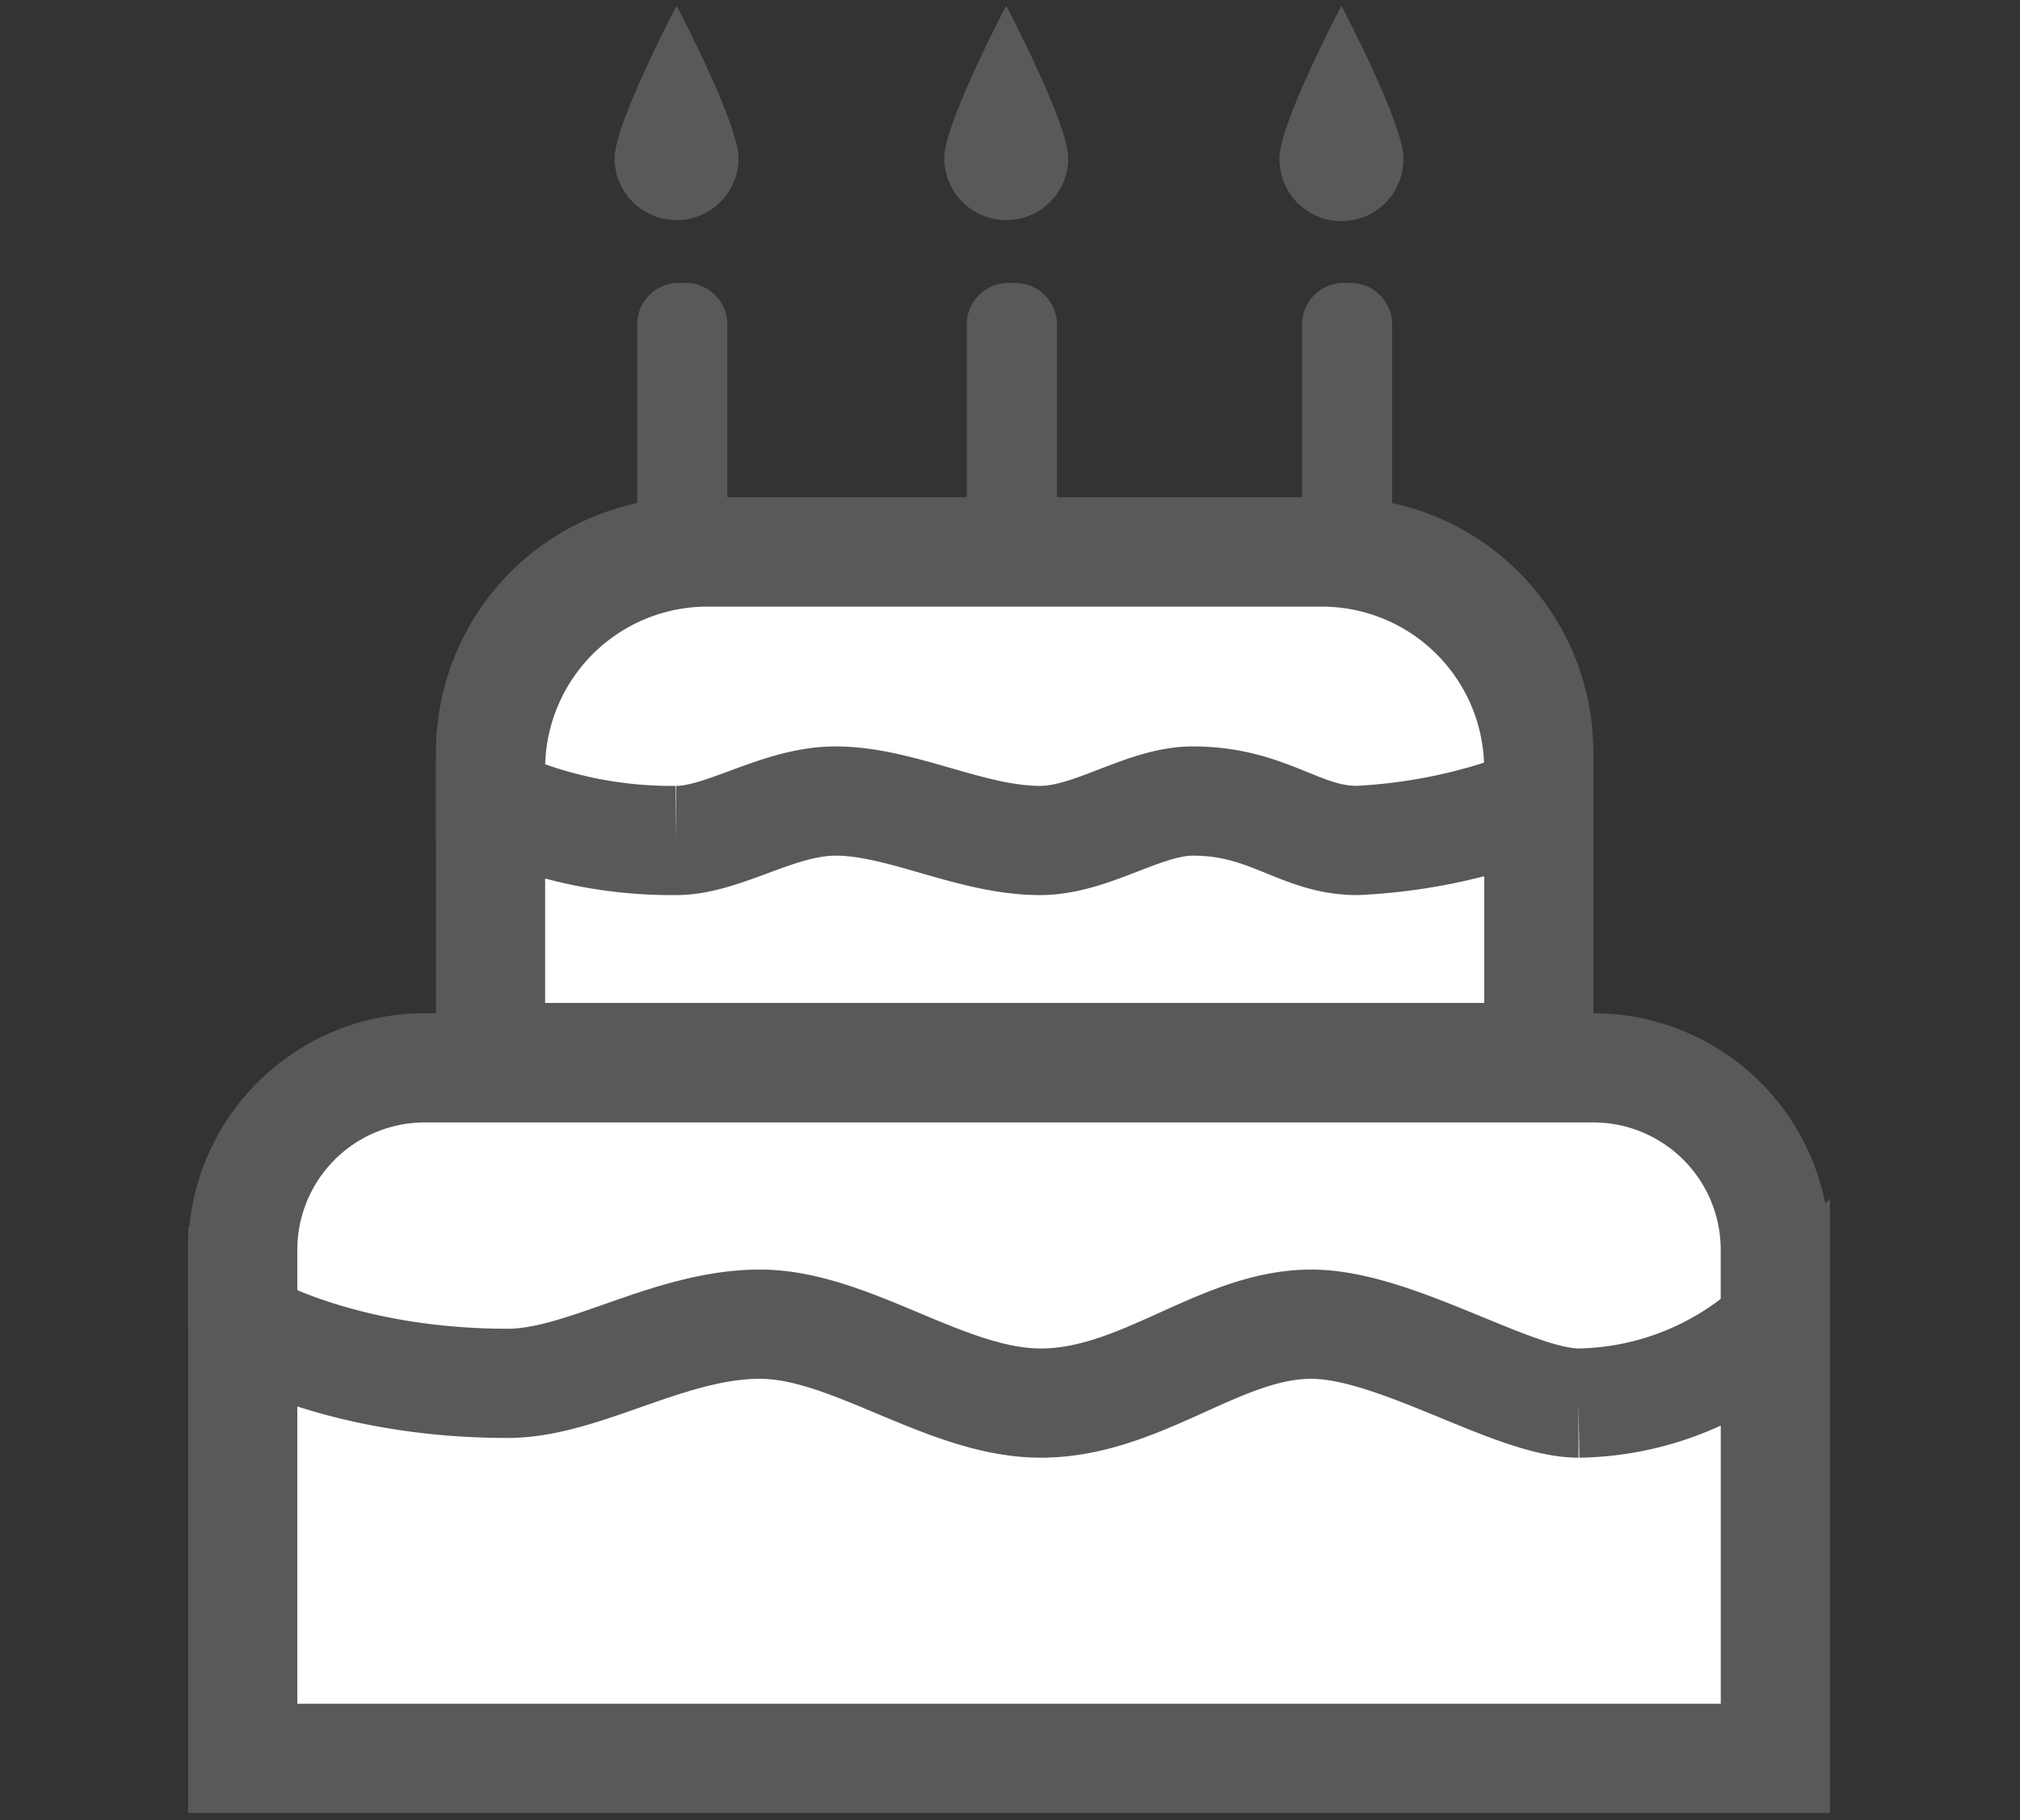
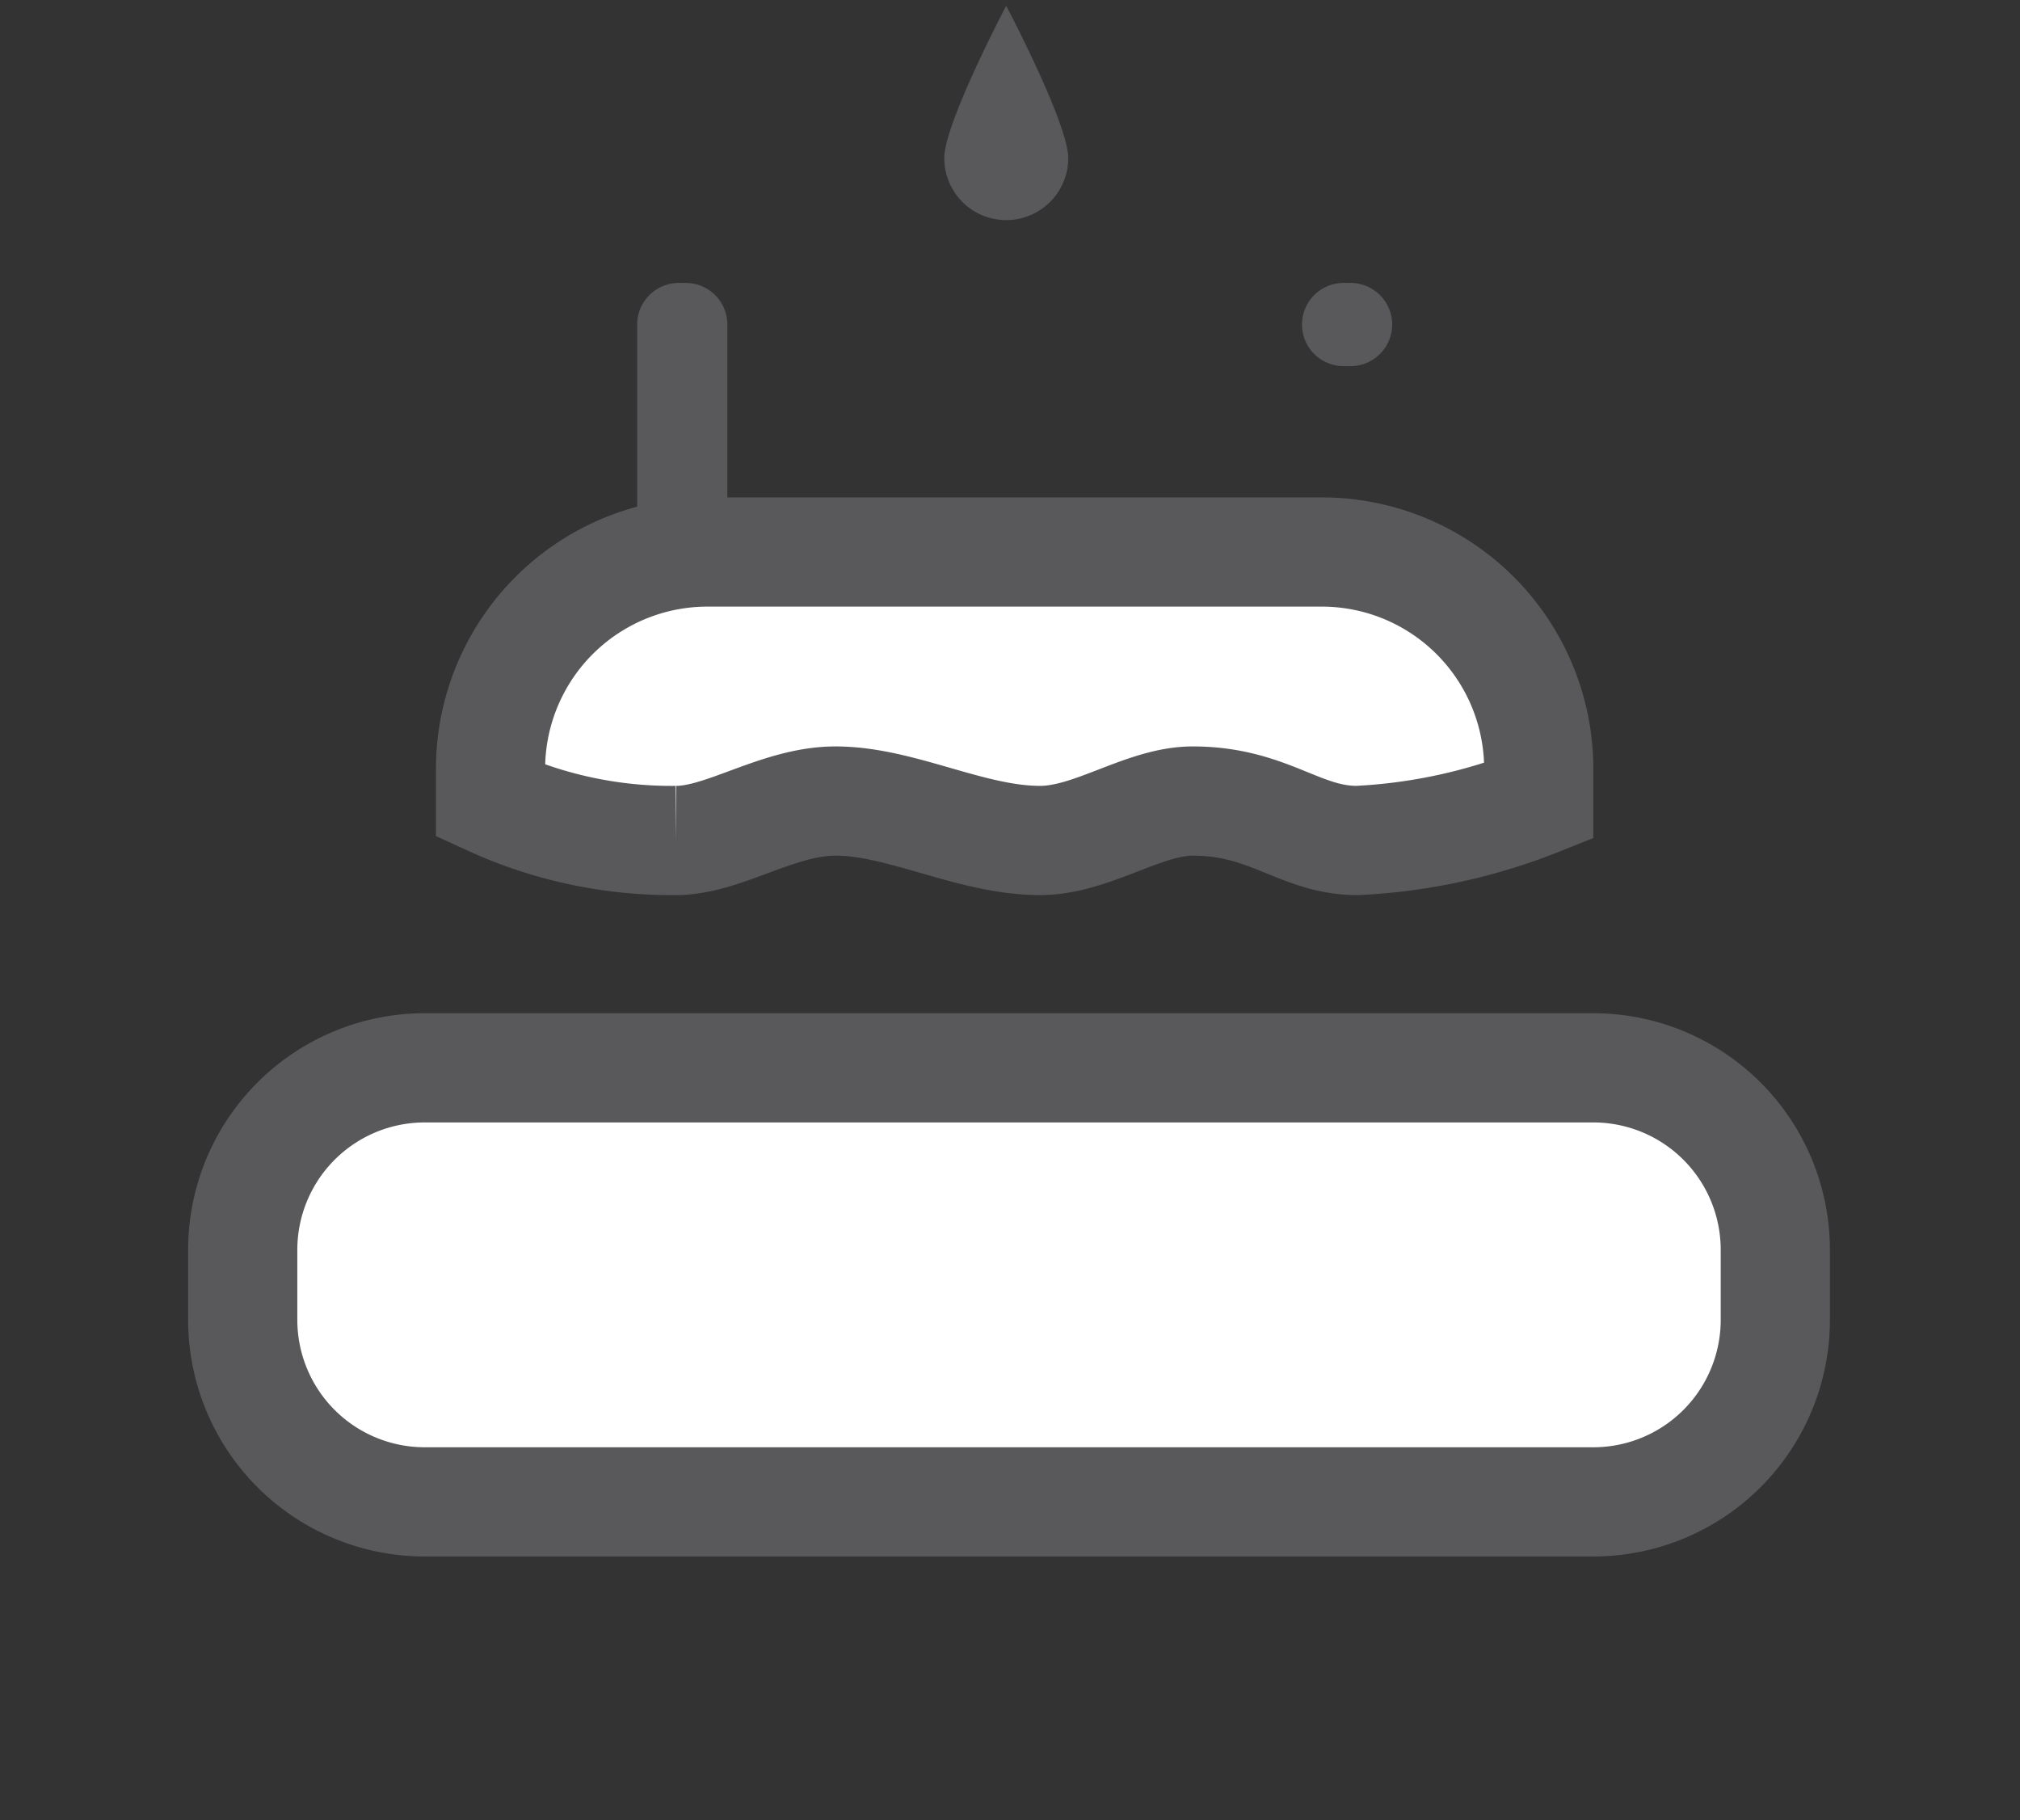
<svg xmlns="http://www.w3.org/2000/svg" id="Cake" width="111" height="100" viewBox="0 0 111 100">
  <rect x="0" y="0" width="111" height="100" fill="#333333" stroke="none" />
  <defs>
    <style>
      .cls-1 {
        fill: #fff;
        stroke: #59595b;
        stroke-width: 6px;
      }

      .cls-1, .cls-2 {
        fill-rule: evenodd;
      }

      .cls-2 {
        fill: #59595b;
      }
    </style>
  </defs>
  <path id="Rectangle_4_copy_5" data-name="Rectangle 4 copy 5" class="cls-1" d="M23.338,58.666H87.554a10,10,0,0,1,10,10v3.845a10,10,0,0,1-10,10H23.338a10,10,0,0,1-10-10V68.666A10,10,0,0,1,23.338,58.666Z" />
-   <path class="cls-1" d="M13.338,72.753S18.641,76,27.9,76c4.148,0,8.873-3.251,13.858-3.251s10.238,4.335,15.43,4.335c5.506,0,9.863-4.335,14.861-4.335,4.664,0,11.109,4.335,14.692,4.335a16.265,16.265,0,0,0,10.816-4.335V96.6H13.338V72.753Z" />
-   <path id="Rectangle_4_copy" data-name="Rectangle 4 copy" class="cls-1" d="M37.956,30.327h35.6a11,11,0,0,1,11,11V58.1h-57.6V41.327A11,11,0,0,1,37.956,30.327Z" />
  <path id="Rectangle_4_copy_2" data-name="Rectangle 4 copy 2" class="cls-1" d="M38.876,30.327H72.635a11.92,11.92,0,0,1,11.92,11.92v1.761a30.857,30.857,0,0,1-9.981,2.167c-3.142,0-4.846-2.167-9.03-2.167-2.7,0-5.537,2.167-8.39,2.167-3.8,0-7.636-2.167-11.238-2.167-3.16,0-6.14,2.167-8.761,2.167a23.888,23.888,0,0,1-10.2-2.167V42.247A11.92,11.92,0,0,1,38.876,30.327Z" />
  <path class="cls-2" d="M37.3,15.544h0.382a2.286,2.286,0,0,1,2.286,2.286V30.67a2.286,2.286,0,0,1-2.286,2.286H37.3a2.286,2.286,0,0,1-2.286-2.286V17.829A2.286,2.286,0,0,1,37.3,15.544Z" />
-   <path id="Rectangle_5_copy" data-name="Rectangle 5 copy" class="cls-2" d="M55.41,15.544h0.382a2.286,2.286,0,0,1,2.286,2.286V30.67a2.286,2.286,0,0,1-2.286,2.286H55.41a2.286,2.286,0,0,1-2.286-2.286V17.829A2.286,2.286,0,0,1,55.41,15.544Z" />
-   <path id="Rectangle_5_copy_2" data-name="Rectangle 5 copy 2" class="cls-2" d="M73.832,15.544h0.382A2.286,2.286,0,0,1,76.5,17.829V30.67a2.286,2.286,0,0,1-2.286,2.286H73.832a2.286,2.286,0,0,1-2.286-2.286V17.829A2.286,2.286,0,0,1,73.832,15.544Z" />
-   <path class="cls-2" d="M37.179,0.317s3.406,6.466,3.406,8.369a3.406,3.406,0,1,1-6.812,0C33.773,6.783,37.179.317,37.179,0.317Z" />
+   <path id="Rectangle_5_copy_2" data-name="Rectangle 5 copy 2" class="cls-2" d="M73.832,15.544h0.382A2.286,2.286,0,0,1,76.5,17.829a2.286,2.286,0,0,1-2.286,2.286H73.832a2.286,2.286,0,0,1-2.286-2.286V17.829A2.286,2.286,0,0,1,73.832,15.544Z" />
  <path id="Ellipse_3_copy" data-name="Ellipse 3 copy" class="cls-2" d="M55.291,0.317S58.7,6.783,58.7,8.686a3.406,3.406,0,1,1-6.812,0C51.885,6.783,55.291.317,55.291,0.317Z" />
-   <path id="Ellipse_3_copy_2" data-name="Ellipse 3 copy 2" class="cls-2" d="M73.713,0.317s3.406,6.466,3.406,8.369a3.406,3.406,0,1,1-6.811,0C70.307,6.783,73.713.317,73.713,0.317Z" />
</svg>